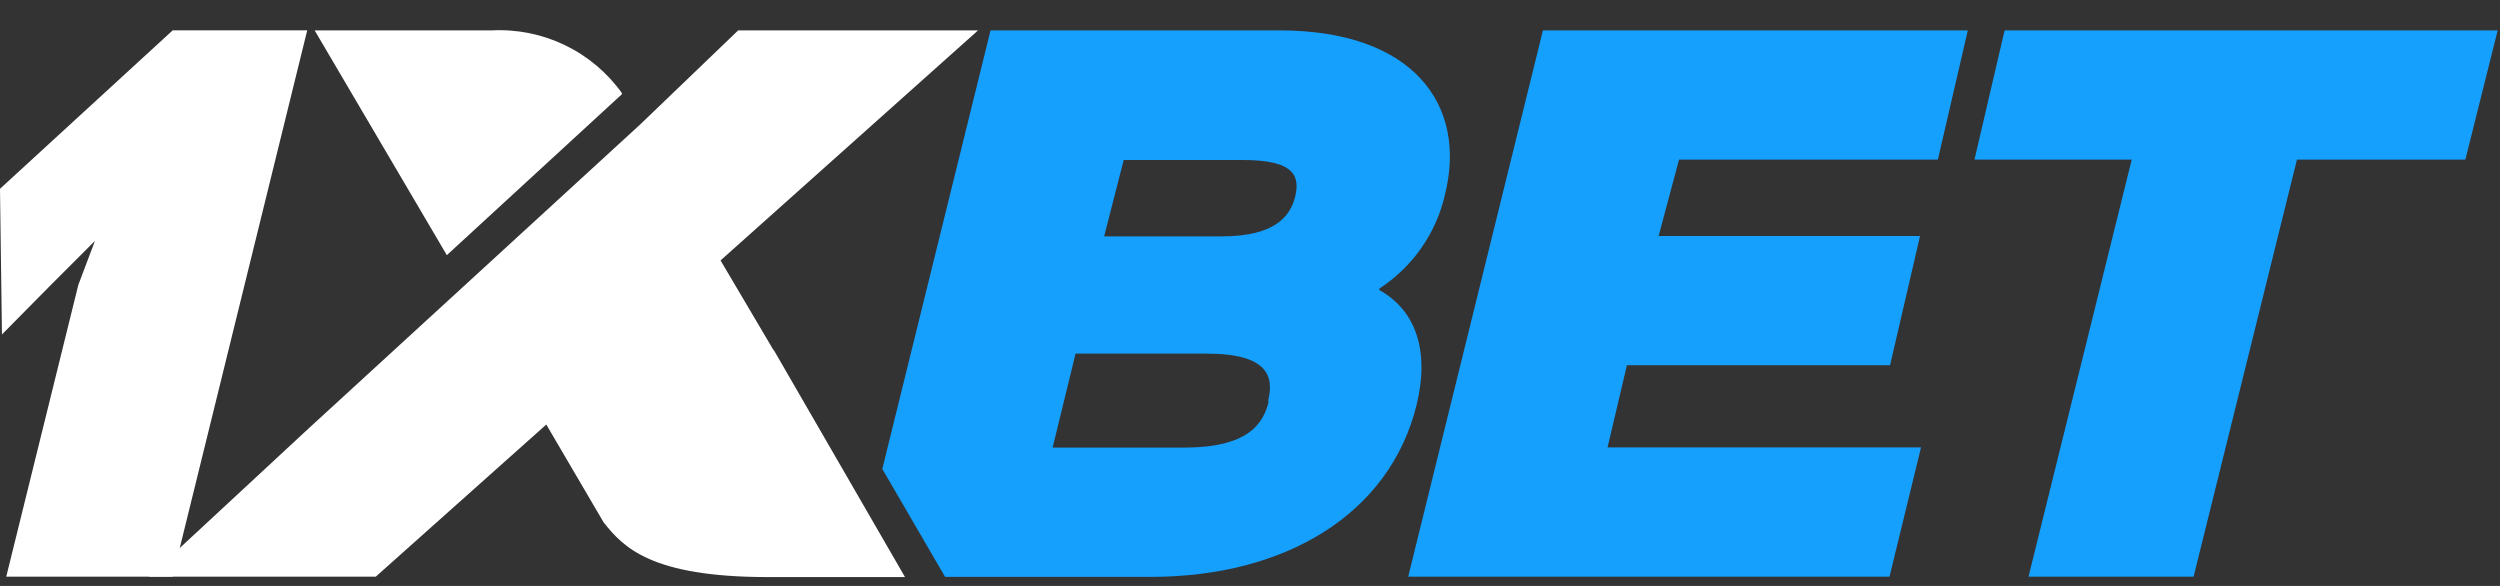
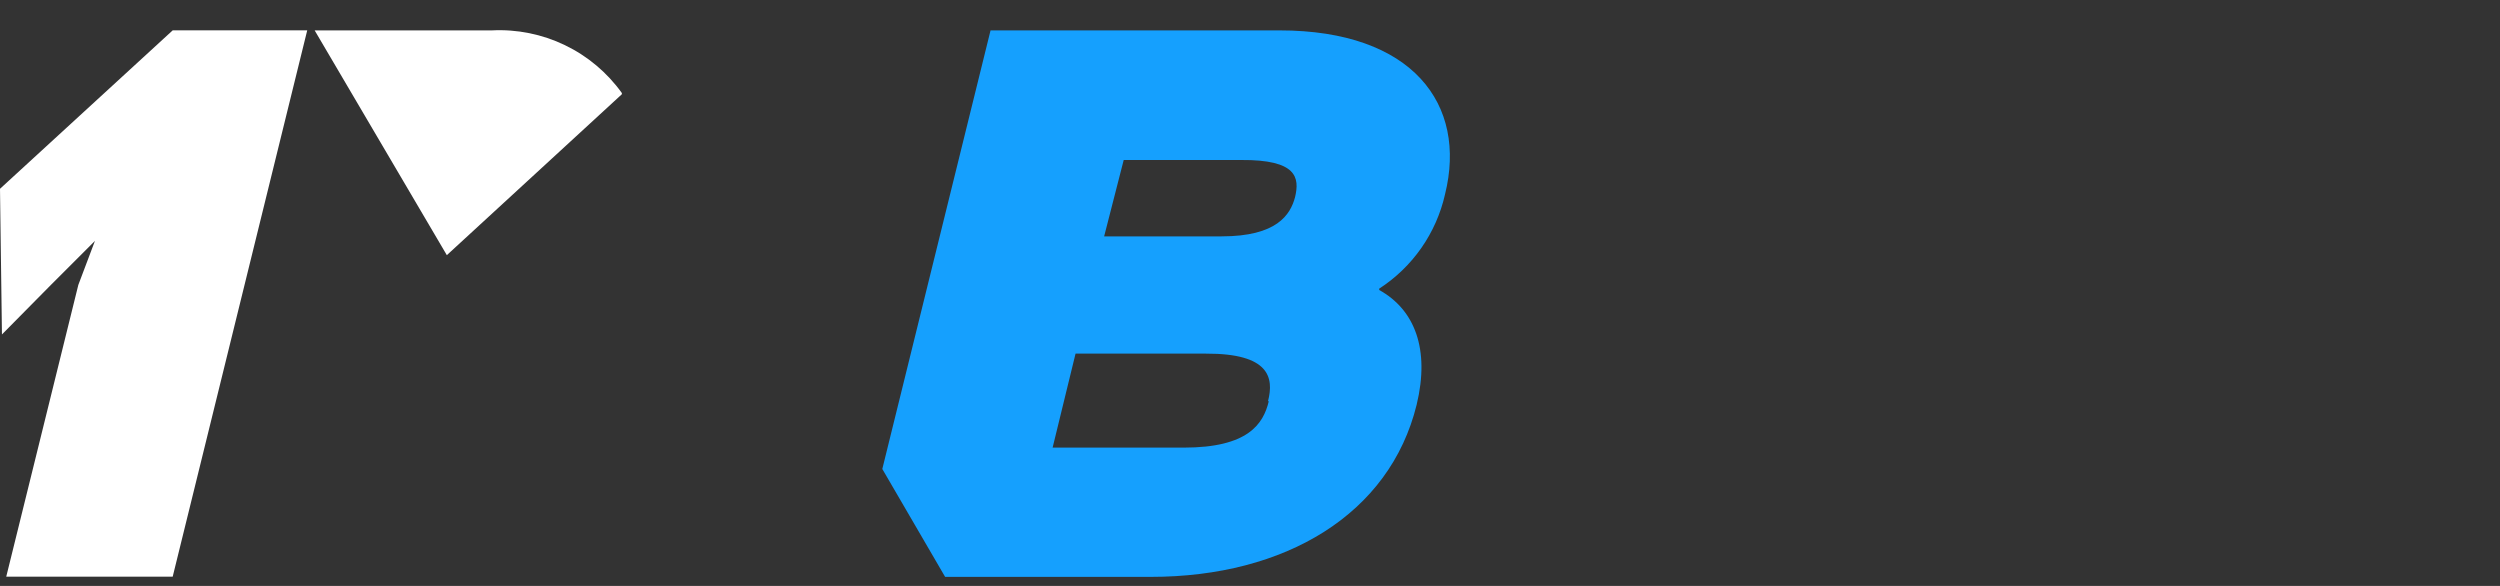
<svg xmlns="http://www.w3.org/2000/svg" width="64" height="15" viewBox="0 0 64 15" fill="none">
  <rect x="0" y="0" width="64" height="15" fill="#333333" stroke="none" />
  <path d="M36.993 4.973C37.564 2.677 36.17 0.778 32.757 0.778H25.358L22.587 12.006L24.195 14.768H29.459C32.907 14.768 35.579 13.159 36.266 10.362C36.612 8.928 36.211 7.925 35.308 7.424V7.389C36.164 6.835 36.769 5.968 36.993 4.973ZM32.481 10.271C32.341 10.858 31.945 11.459 30.306 11.459H26.947L27.534 9.053H30.877C32.496 9.048 32.617 9.665 32.461 10.271H32.481ZM33.153 5.048C33.033 5.499 32.687 6.051 31.273 6.051H28.266L28.767 4.096H31.774C33.203 4.086 33.273 4.547 33.153 5.048Z" fill="#15A0FE" />
-   <path d="M41.649 9.349H48.386L49.153 6.041H42.461L42.983 4.086H49.609L50.376 0.778H39.499L36.05 14.763H48.371L49.178 11.454H41.153L41.649 9.349Z" fill="#15A0FE" />
-   <path d="M51.318 0.778L50.547 4.086H54.572L51.93 14.763H56.156L58.802 4.086H63.113L63.94 0.778H51.318Z" fill="#15A0FE" />
  <path d="M4.421 14.762H0.16L2.005 7.294L2.431 6.166L1.303 7.294L0.05 8.562L-3.05176e-05 4.833L4.421 0.777H7.865L4.421 14.762Z" fill="white" />
-   <path d="M19.805 8.968L18.446 6.667L25.038 0.778H18.897L16.391 3.184L7.89 10.978L3.81 14.763H9.619L13.985 10.868L15.454 13.374C15.955 14.006 16.662 14.773 19.659 14.773H23.168L19.81 8.963L19.805 8.968Z" fill="white" />
  <path d="M15.92 2.412V2.382C15.544 1.857 15.042 1.435 14.46 1.155C13.879 0.875 13.236 0.745 12.592 0.778H8.055L11.439 6.532L15.92 2.412Z" fill="white" />
</svg>